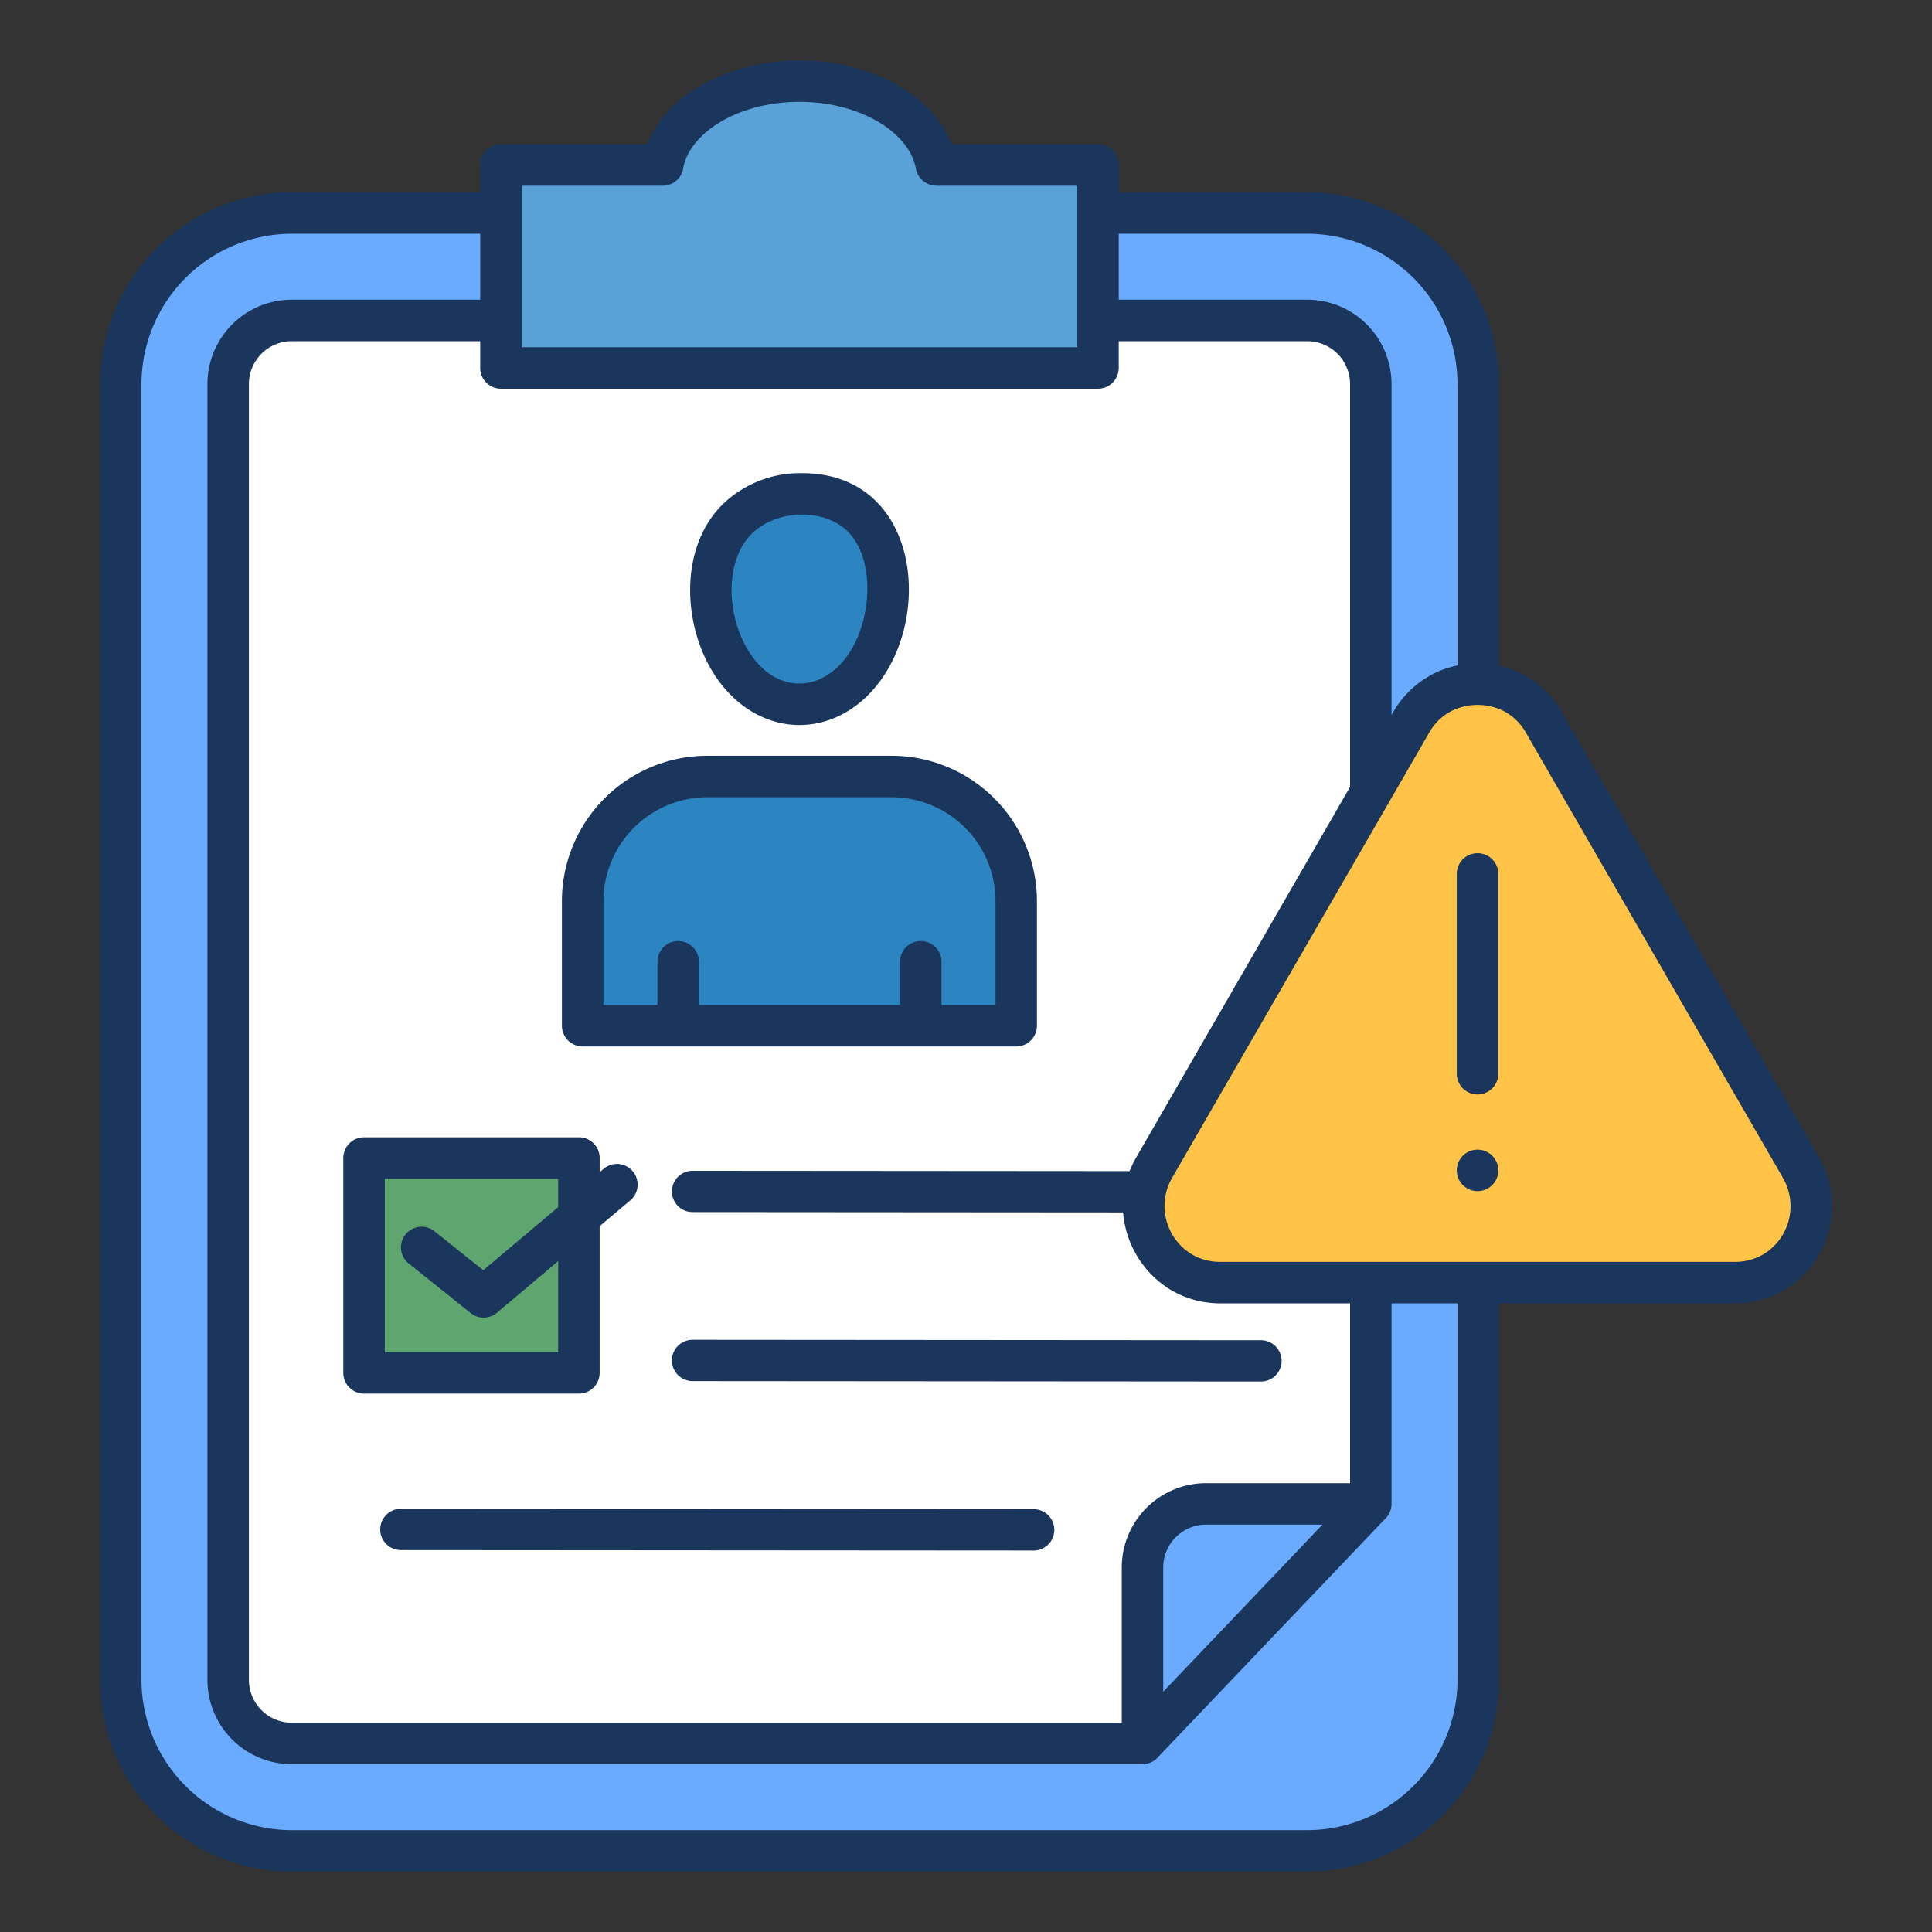
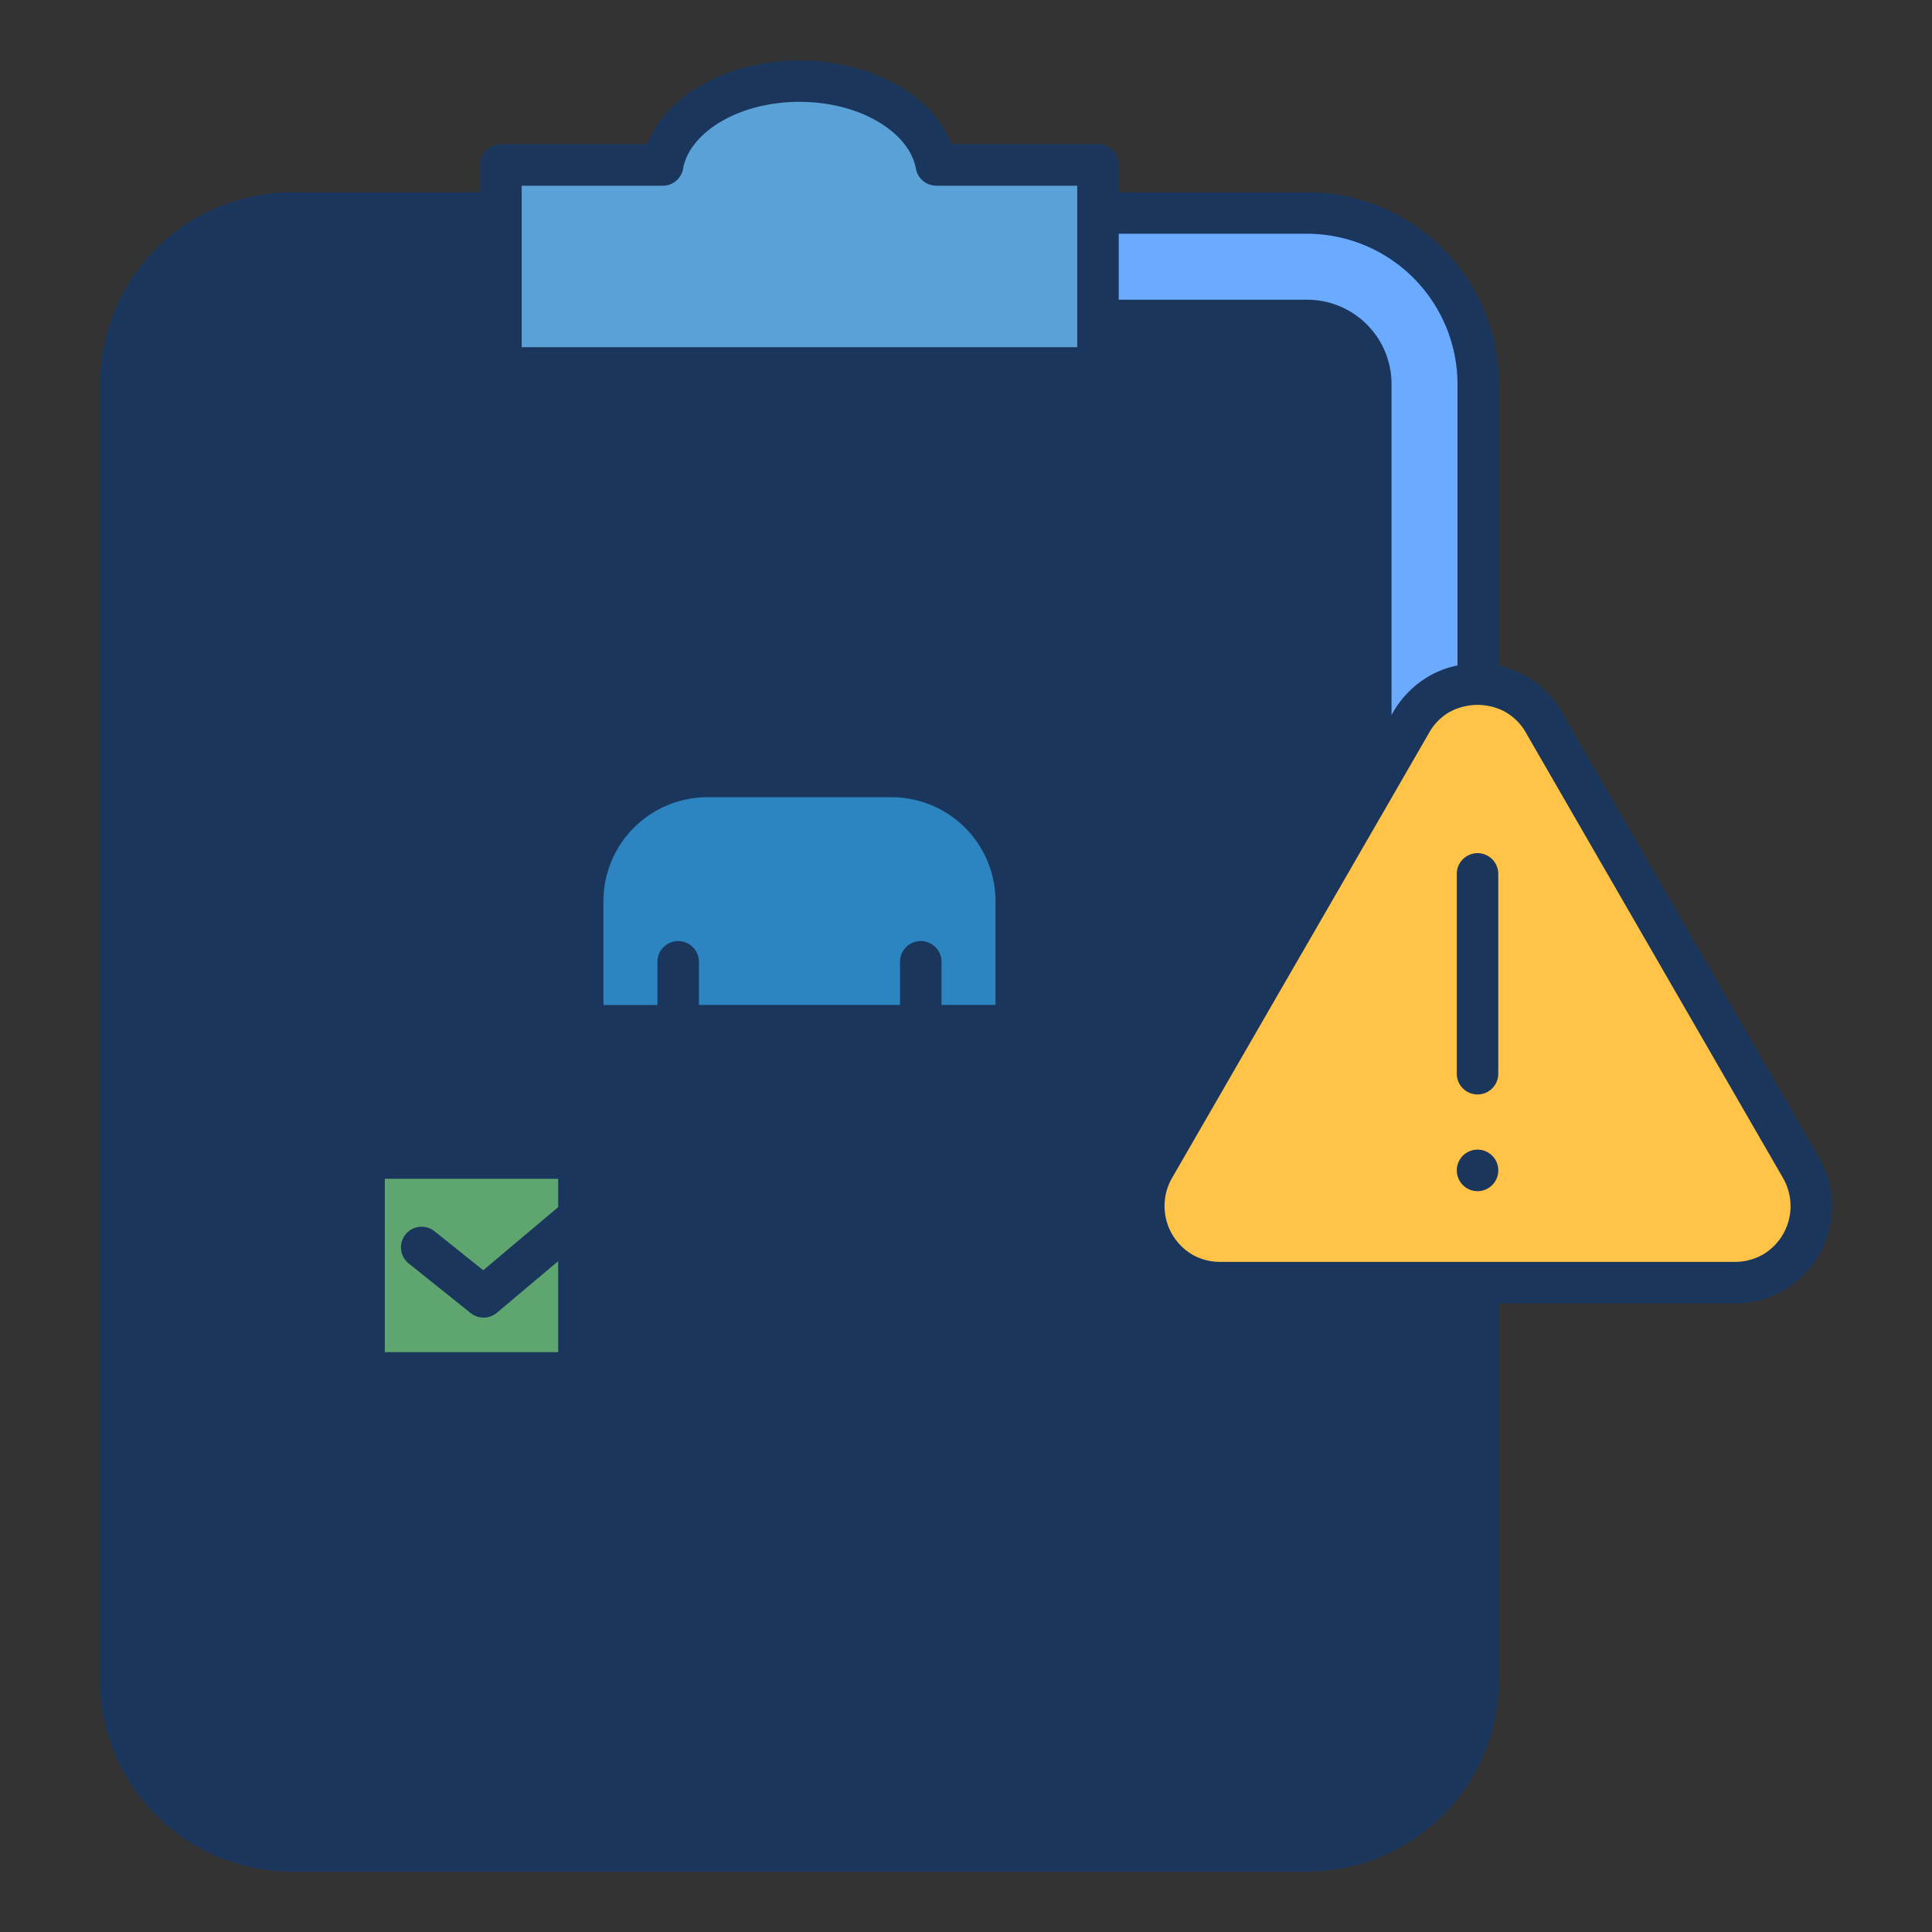
<svg xmlns="http://www.w3.org/2000/svg" id="Layer_1" viewBox="0 0 512 512" data-name="Layer 1">
  <rect x="0" y="0" width="512" height="512" fill="#333333" stroke="none" />
  <g fill-rule="evenodd">
    <path d="m296.476 50.954h49.983a50.92 50.92 0 0 1 50.785 50.785v74.691a25.319 25.319 0 0 1 7.254 2.81l.006-.01a25.692 25.692 0 0 1 9.385 9.5h.009l68.093 117.96.009-.006a25.8 25.8 0 0 1 -9.4 35.3l.006.01a25.7 25.7 0 0 1 -12.943 3.407h-62.419v99.816a50.92 50.92 0 0 1 -50.785 50.783h-269.179a50.92 50.92 0 0 1 -50.78-50.785v-343.476a50.92 50.92 0 0 1 50.78-50.785h49.982v-7.228a5.5 5.5 0 0 1 5.5-5.5h38.77c5.784-14.768 23.948-22.226 40.337-22.226s34.553 7.458 40.342 22.23h38.768a5.5 5.5 0 0 1 5.5 5.5z" fill="#1b365c" />
-     <path d="m302.773 467.528h-225.493a22.364 22.364 0 0 1 -22.313-22.313v-343.476a22.363 22.363 0 0 1 22.313-22.312h49.982v-17.48h-49.982a39.922 39.922 0 0 0 -39.793 39.792v343.476a39.922 39.922 0 0 0 39.793 39.792h269.179a39.922 39.922 0 0 0 39.793-39.792v-99.815h-17.48v53.143a5.454 5.454 0 0 1 -1.8 4.067l-59.957 62.917a5.455 5.455 0 0 1 -4.242 2.001z" fill="#6babff" />
    <path d="m368.222 212.4a5.568 5.568 0 0 1 -.392.679l-23.168 40.121-.009-.006-34.042 58.963a14.927 14.927 0 0 0 5.4 20.343v.009a14.817 14.817 0 0 0 7.452 1.9h136.2a14.774 14.774 0 0 0 7.447-1.9v.01a14.9 14.9 0 0 0 5.4-20.332h.009l-68.111-117.963.01-.006a14.762 14.762 0 0 0 -5.41-5.5v-.009a15.514 15.514 0 0 0 -14.9.009l-.006-.009a14.75 14.75 0 0 0 -5.395 5.513zm17.843 97.733a5.5 5.5 0 1 1 5.5 5.533 5.5 5.5 0 0 1 -5.5-5.533zm0-78.747a5.5 5.5 0 0 1 10.992 0v53.365a5.5 5.5 0 0 1 -10.992 0z" fill="#ffc447" />
    <path d="m296.476 79.427h49.983a22.363 22.363 0 0 1 22.313 22.312v87.772a25.844 25.844 0 0 1 9.852-10.271l-.006-.01a25.3 25.3 0 0 1 7.634-2.882v-74.609a39.923 39.923 0 0 0 -39.793-39.792h-49.983z" fill="#6babff" />
    <path d="m175.626 49.223h-37.372v42.791h147.229v-42.791h-37.37v-.023a5.476 5.476 0 0 1 -5.389-4.51c-.853-4.695-4.38-8.983-9.582-12.174-12.02-7.372-30.526-7.372-42.545 0-5.058 3.1-8.532 7.242-9.5 11.785a5.5 5.5 0 0 1 -5.471 4.922z" fill="#5aa1d8" />
-     <path d="m183.611 321.218a5.475 5.475 0 1 1 0-10.949l115.744.087a27.491 27.491 0 0 1 1.767-3.65l34.06-58.995-.009-.005 22.606-39.156v-106.811a11.366 11.366 0 0 0 -11.32-11.32h-49.983v7.091a5.5 5.5 0 0 1 -5.5 5.5h-158.218a5.5 5.5 0 0 1 -5.5-5.5v-7.091h-49.978a11.366 11.366 0 0 0 -11.32 11.32v343.476a11.366 11.366 0 0 0 11.32 11.32h220v-41.177a22.363 22.363 0 0 1 22.312-22.312h38.191v-47.646h-34.32a25.709 25.709 0 0 1 -12.937-3.417l-.006.01a26.5 26.5 0 0 1 -12.886-20.693l-114.023-.086zm-24.7-10.567 1.075-.905a5.47 5.47 0 1 1 7.042 8.373l-8.117 6.836v38.87a5.5 5.5 0 0 1 -5.5 5.5h-56.928a5.5 5.5 0 0 1 -5.5-5.5v-56.934a5.5 5.5 0 0 1 5.5-5.5h56.935a5.5 5.5 0 0 1 5.5 5.5v3.76zm110.4-33.329h-114.9a5.5 5.5 0 0 1 -5.5-5.5v-33.076a38.563 38.563 0 0 1 38.464-38.462h48.961a38.562 38.562 0 0 1 38.463 38.462v33.079a5.5 5.5 0 0 1 -5.5 5.5zm-56.703-151.922c30.3 0 34.877 36.63 20.183 55.681-11.373 14.744-30.469 14.744-41.841 0-9.845-12.763-11.621-34.687.047-46.906a29.44 29.44 0 0 1 21.611-8.775z" fill="#fff" />
    <path d="m106.31 410.794a5.475 5.475 0 1 1 0-10.949l167.621.113a5.475 5.475 0 1 1 0 10.95z" fill="#1b365c" />
    <path d="m108.268 334.8a5.469 5.469 0 0 1 6.827-8.545l12.969 10.375 19.858-16.725v-7.522h-45.942v45.942h45.942v-24.111l-16.246 13.686a5.473 5.473 0 0 1 -6.935.086z" fill="#5ea570" />
    <path d="m334.165 355.17a5.475 5.475 0 0 1 0 10.95l-150.554-.114a5.475 5.475 0 1 1 0-10.949z" fill="#1b365c" />
-     <path d="m350.465 404.038h-30.877a11.367 11.367 0 0 0 -11.319 11.32v32.96z" fill="#6babff" />
    <g fill="#2c84c0">
      <path d="m159.918 266.329h14.312v-11.629a5.5 5.5 0 0 1 10.993 0v11.627h53.293v-11.627a5.5 5.5 0 0 1 10.993 0v11.627h14.312v-27.581a27.565 27.565 0 0 0 -27.47-27.47h-48.961a27.566 27.566 0 0 0 -27.472 27.47z" />
-       <path d="m225.192 141.4c-6.293-7.019-19.721-6.507-26.252.332-10.9 11.415-3.115 39.409 12.93 39.409 4.689 0 9.026-2.583 12.247-6.759 6.748-8.749 8.097-25.15 1.075-32.982z" />
    </g>
  </g>
</svg>